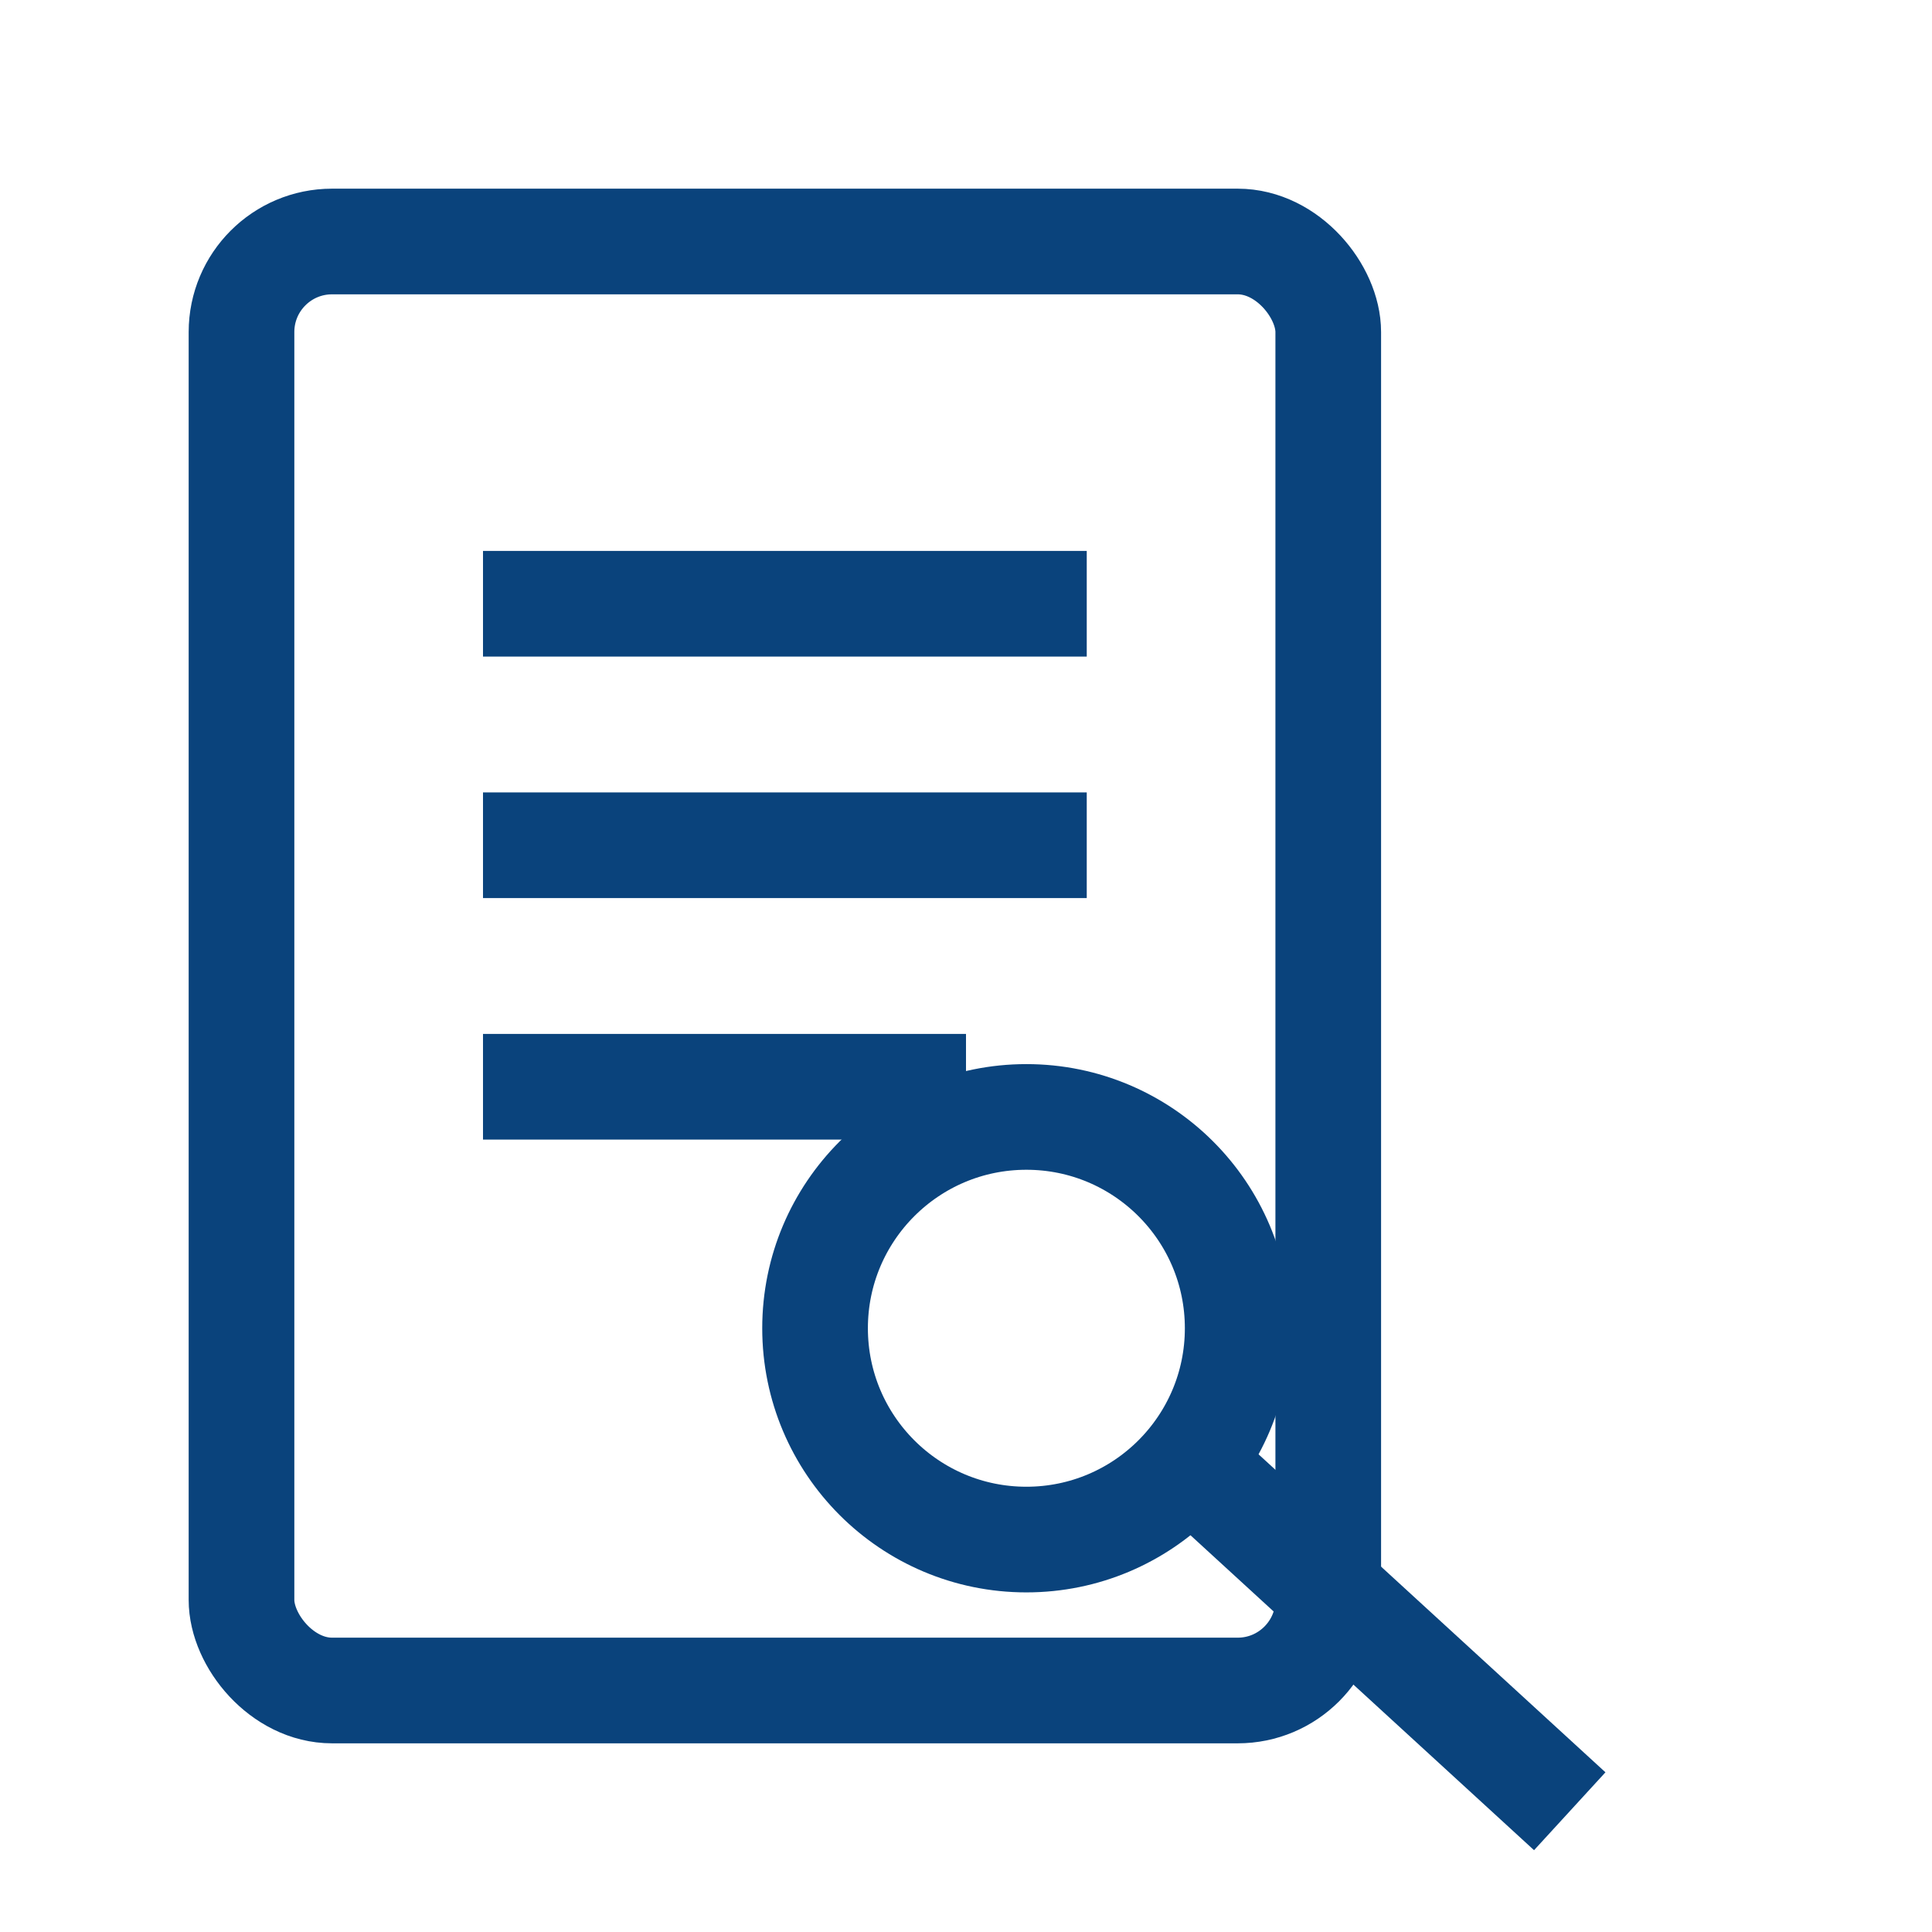
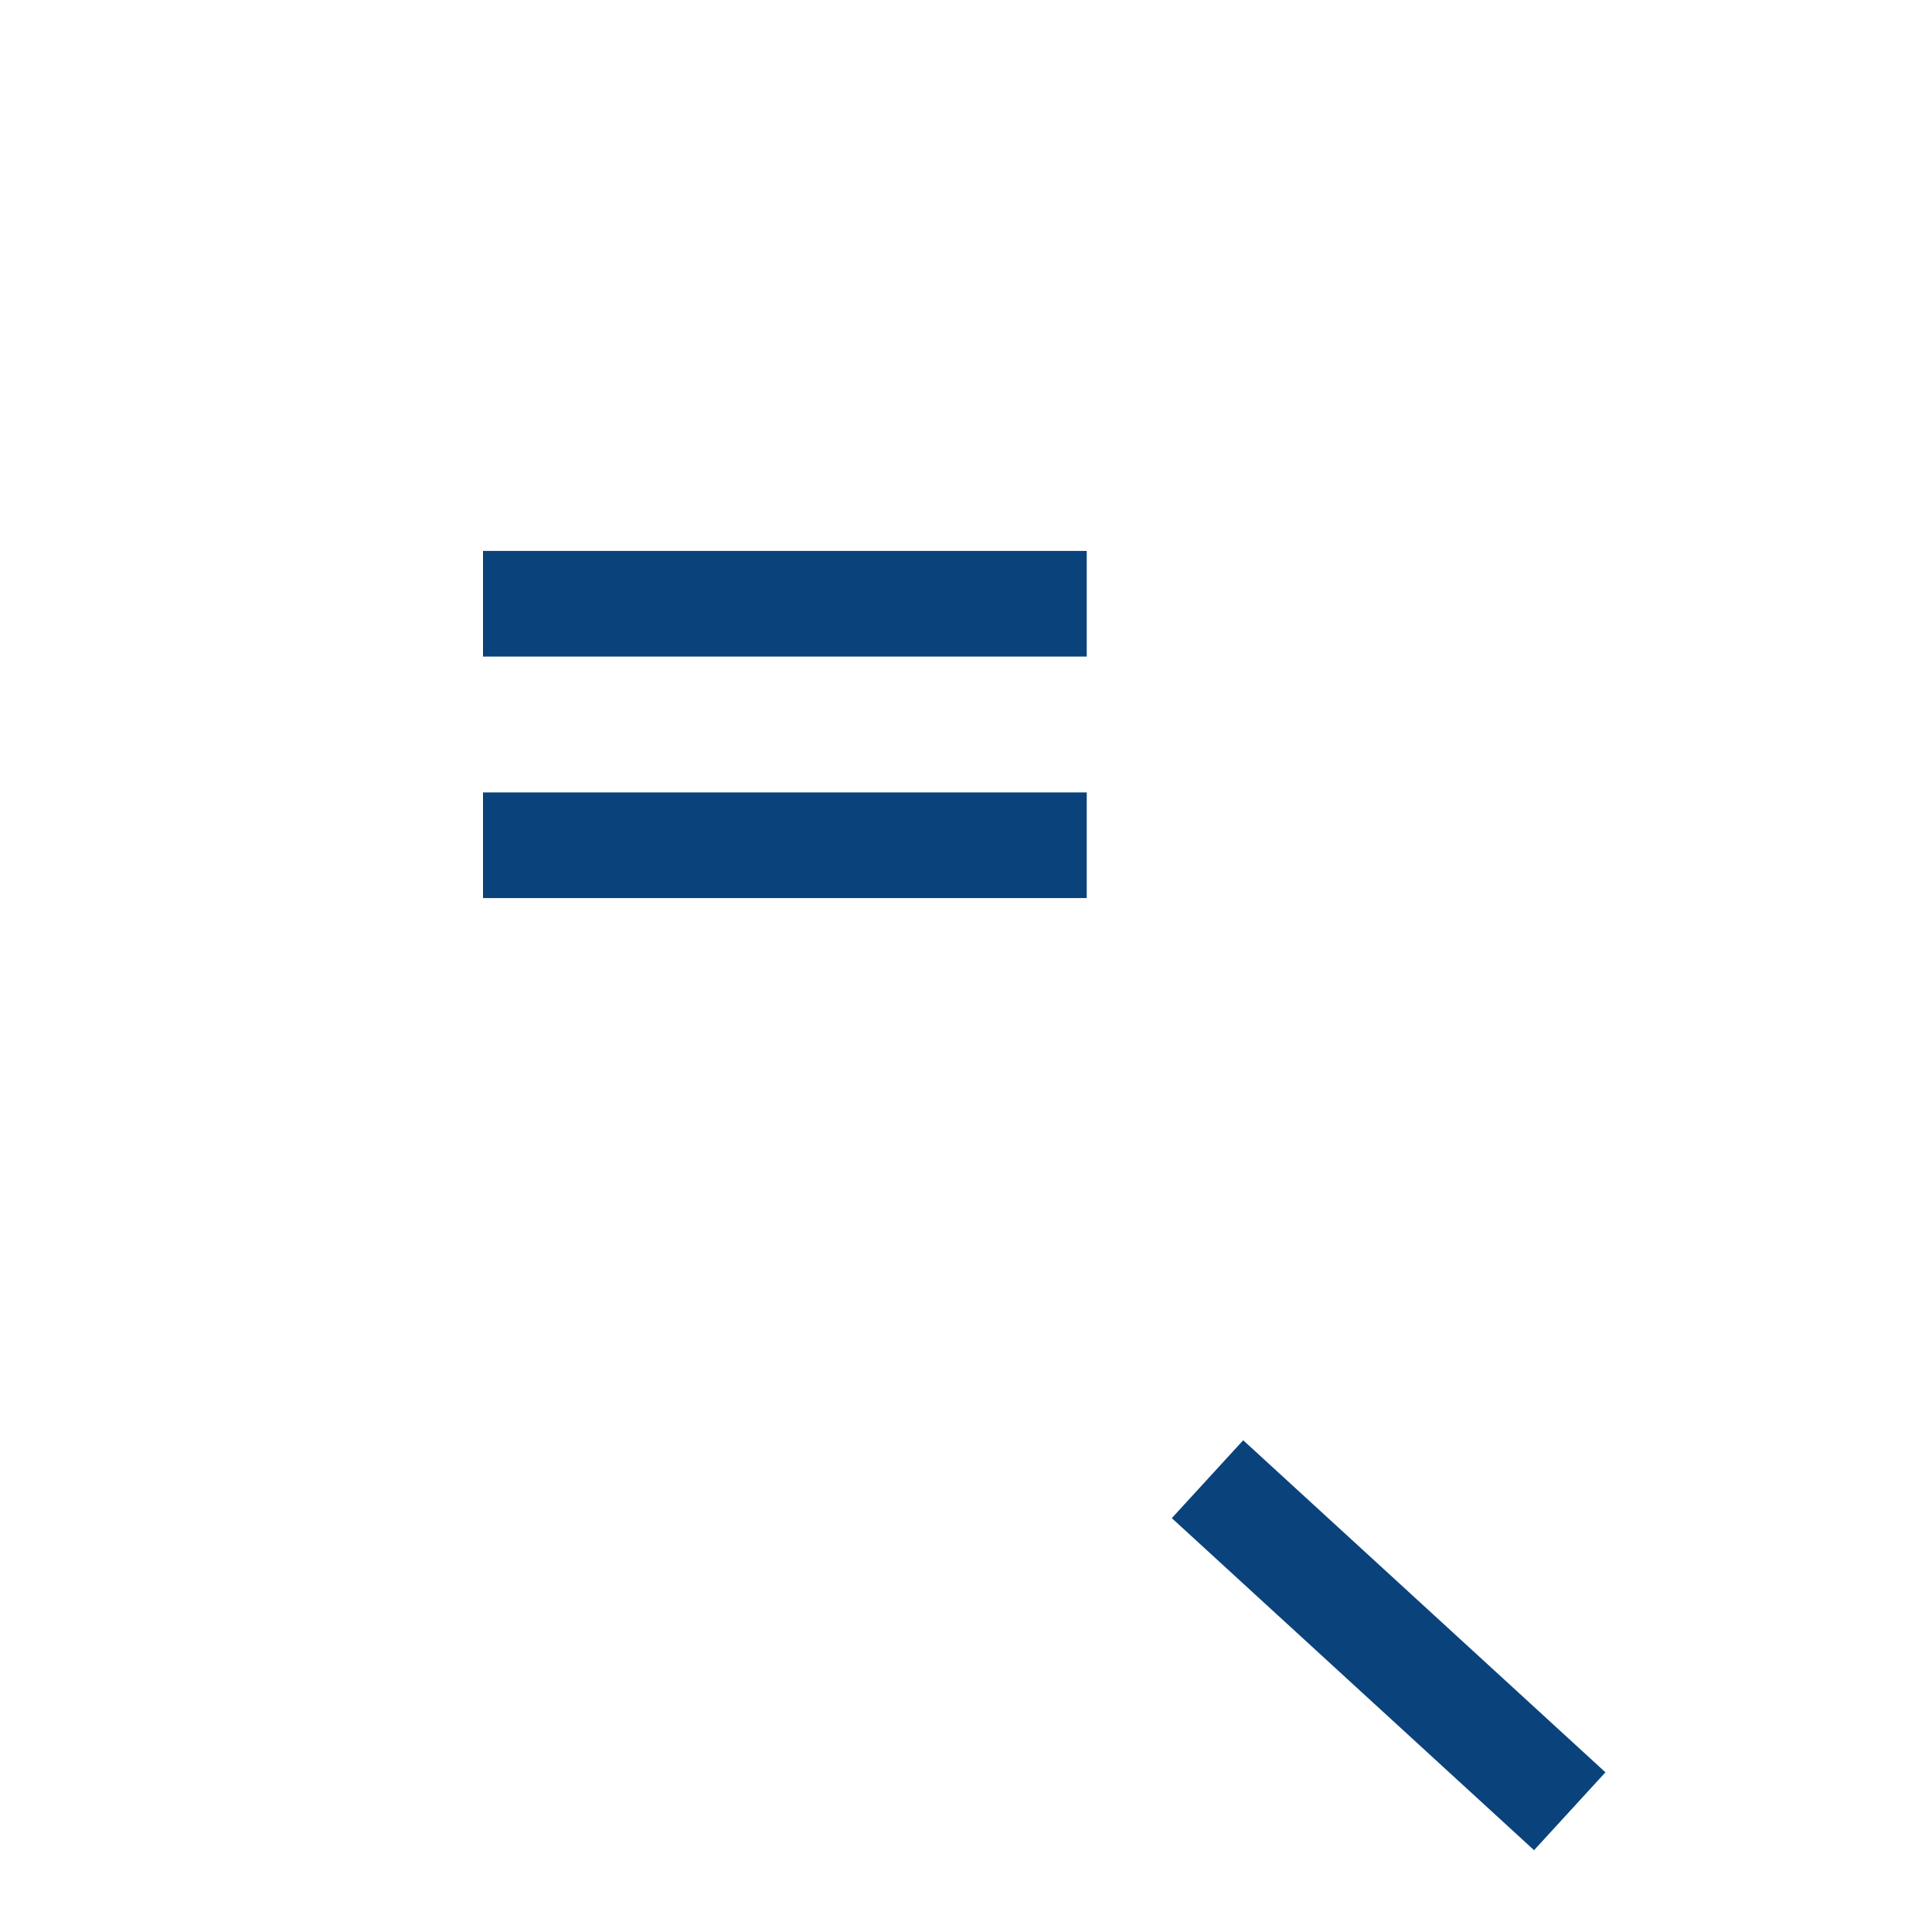
<svg xmlns="http://www.w3.org/2000/svg" width="64" height="64" viewBox="0 0 64 64" fill="none" stroke="#0A437C" stroke-width="3.5">
-   <rect x="8" y="8" width="36" height="48" rx="3" />
  <line x1="16" y1="20" x2="36" y2="20" />
  <line x1="16" y1="28" x2="36" y2="28" />
-   <line x1="16" y1="36" x2="32" y2="36" />
-   <circle cx="34" cy="44" r="7" />
  <line x1="40" y1="49" x2="52" y2="60" />
</svg>